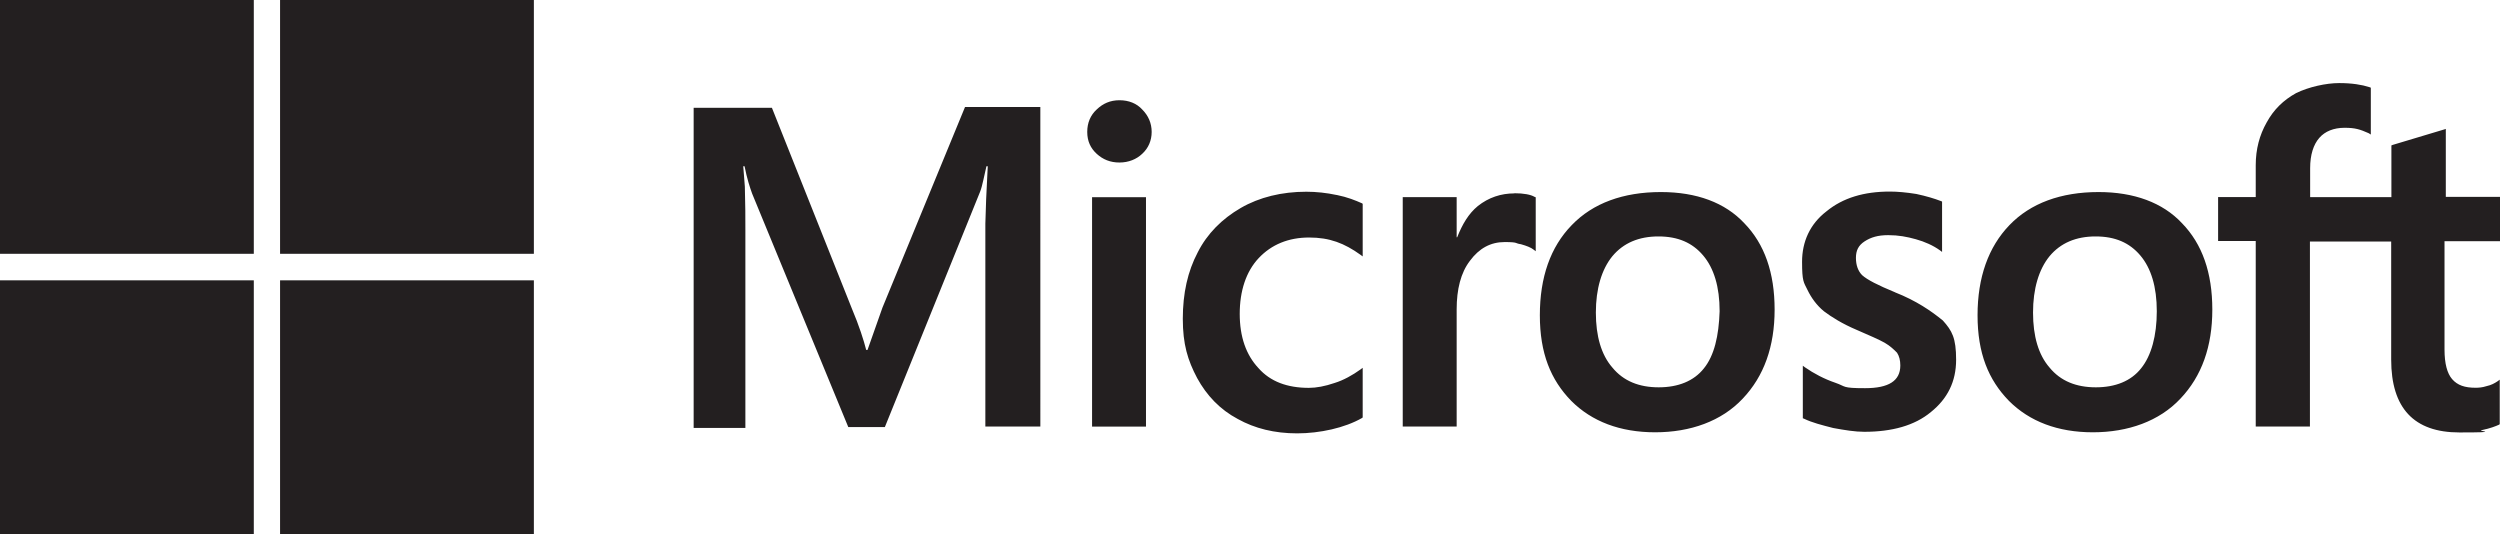
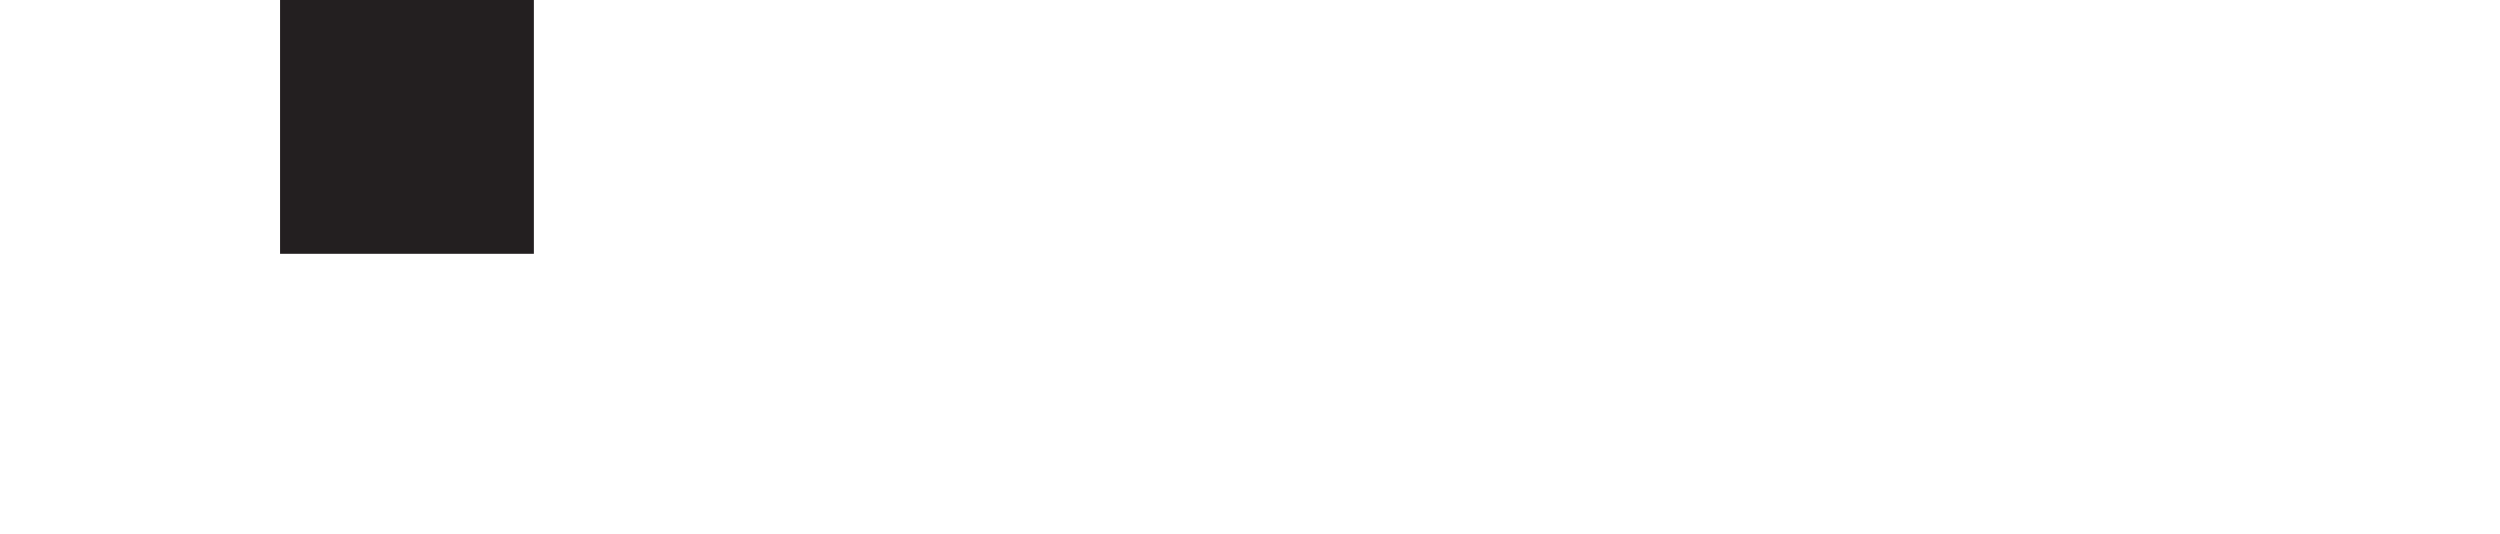
<svg xmlns="http://www.w3.org/2000/svg" version="1.1" viewBox="0 0 466.41 99.65">
  <defs>
    <style>
      .cls-1 {
        fill: #231f20;
      }
    </style>
  </defs>
  <g>
    <g id="Layer_1">
      <g id="Layer_1-2" data-name="Layer_1">
-         <path class="cls-1" d="M164.63,57.4l-2.78,7.88h-.25c-.45-1.77-1.31-4.5-2.68-7.73l-14.91-37.44h-14.6v59.73h9.65v-36.84c0-2.32,0-4.95-.1-8.19-.1-1.62-.25-2.88-.3-3.79h.25c.45,2.32,1.01,3.99,1.41,5.1l17.94,43.56h6.82l17.79-43.96c.4-1.01.76-3.03,1.16-4.7h.25c-.25,4.4-.4,8.34-.45,10.71v37.85h10.26V19.96h-14.05l-15.41,37.44h0ZM203.74,36.79h10.06v42.8h-10.06v-42.8ZM208.85,18.7c-1.72,0-3.08.61-4.24,1.72-1.16,1.06-1.77,2.48-1.77,4.19s.61,3.03,1.77,4.09,2.53,1.62,4.24,1.62,3.18-.61,4.24-1.62c1.16-1.06,1.77-2.48,1.77-4.09s-.61-3.03-1.77-4.19c-1.01-1.11-2.48-1.72-4.24-1.72M249.37,36.38c-1.87-.4-3.79-.61-5.66-.61-4.55,0-8.74,1.01-12.23,3.03s-6.27,4.8-8.03,8.29c-1.87,3.54-2.78,7.63-2.78,12.38s.91,7.73,2.68,11.07c1.77,3.23,4.24,5.86,7.58,7.63,3.18,1.77,6.87,2.68,11.07,2.68s8.89-1.01,12.13-2.88l.1-.1v-9.25l-.4.3c-1.47,1.06-3.18,2.02-4.85,2.53-1.77.61-3.39.91-4.8.91-3.99,0-7.18-1.16-9.4-3.69-2.32-2.48-3.49-5.86-3.49-10.11s1.16-7.88,3.54-10.41,5.56-3.84,9.4-3.84,6.57,1.06,9.6,3.23l.4.3v-9.8l-.1-.1c-1.26-.56-2.73-1.16-4.75-1.57M282.52,36.08c-2.48,0-4.8.76-6.82,2.37-1.72,1.41-2.88,3.39-3.84,5.81h-.1v-7.48h-10.06v42.8h10.06v-21.88c0-3.69.76-6.82,2.48-9.05,1.72-2.32,3.84-3.49,6.47-3.49s1.87.25,3.03.4c1.06.3,1.87.61,2.37,1.01l.4.3v-10.06l-.25-.1c-.66-.4-2.02-.66-3.74-.66M309.86,35.83c-7.02,0-12.68,2.07-16.62,6.16-3.99,4.09-5.96,9.75-5.96,16.83s2.02,12.03,5.86,15.97c3.84,3.84,9.1,5.86,15.66,5.86s12.38-2.07,16.32-6.27c3.99-4.19,5.96-9.75,5.96-16.62s-1.87-12.23-5.66-16.12c-3.59-3.84-8.89-5.81-15.56-5.81M317.89,68.72c-1.87,2.37-4.8,3.54-8.44,3.54s-6.57-1.16-8.64-3.69c-2.07-2.37-3.08-5.86-3.08-10.26s1.06-8.03,3.08-10.51c2.07-2.48,4.95-3.69,8.59-3.69s6.32,1.16,8.34,3.54,3.08,5.86,3.08,10.41c-.15,4.65-1.01,8.29-2.93,10.66M353.52,54.52c-3.18-1.31-5.15-2.32-6.11-3.18-.76-.76-1.16-1.87-1.16-3.23s.45-2.32,1.62-3.08,2.48-1.16,4.4-1.16,3.49.3,5.15.76,3.23,1.16,4.5,2.07l.4.3v-9.4l-.25-.1c-1.16-.45-2.68-.91-4.55-1.31-1.87-.3-3.54-.45-4.95-.45-4.8,0-8.74,1.16-11.82,3.69-3.08,2.37-4.55,5.66-4.55,9.4s.3,3.79,1.01,5.26,1.72,2.88,3.08,3.99c1.41,1.06,3.39,2.32,6.16,3.49,2.32,1.01,4.09,1.77,5.15,2.37,1.06.61,1.77,1.31,2.32,1.87.4.61.61,1.41.61,2.37,0,2.88-2.17,4.24-6.57,4.24s-3.49-.3-5.56-1.01-3.99-1.72-5.66-2.88l-.4-.3v9.8l.25.1c1.47.71,3.23,1.16,5.41,1.72,2.17.4,4.09.71,5.81.71,5.15,0,9.4-1.16,12.43-3.69,3.08-2.48,4.7-5.66,4.7-9.75s-.76-5.41-2.48-7.33c-2.17-1.77-4.95-3.69-8.94-5.26M391.52,35.83c-7.02,0-12.68,2.07-16.62,6.16-3.94,4.09-5.96,9.75-5.96,16.83s2.02,12.03,5.86,15.97c3.84,3.84,9.1,5.86,15.66,5.86s12.38-2.07,16.32-6.27c3.99-4.19,5.96-9.75,5.96-16.62s-1.87-12.23-5.66-16.12c-3.59-3.84-8.94-5.81-15.56-5.81M399.45,68.72c-1.87,2.37-4.8,3.54-8.44,3.54s-6.57-1.16-8.64-3.69c-2.07-2.37-3.08-5.86-3.08-10.26s1.06-8.03,3.08-10.51c2.07-2.48,4.95-3.69,8.59-3.69s6.32,1.16,8.34,3.54,3.08,5.86,3.08,10.41-1.01,8.29-2.93,10.66M466.41,45.02v-8.29h-10.11v-12.68l-.3.1-9.6,2.88-.25.1v9.65h-15.16v-5.41c0-2.48.61-4.4,1.72-5.66,1.06-1.21,2.68-1.87,4.7-1.87s2.88.3,4.5,1.01l.4.25v-8.74l-.25-.1c-1.41-.45-3.23-.76-5.66-.76s-5.66.71-8.03,1.87c-2.37,1.31-4.19,3.08-5.51,5.51-1.31,2.32-2.02,4.95-2.02,7.93v5.96h-7.02v8.19h7.02v34.61h10.11v-34.51h15.16v22.03c0,9.05,4.24,13.59,12.73,13.59s2.88-.25,4.24-.45c1.47-.3,2.53-.71,3.18-1.01l.1-.1v-8.29l-.4.3c-.61.4-1.16.71-2.07.91-.76.25-1.47.3-2.02.3-2.02,0-3.39-.45-4.4-1.62-.91-1.06-1.41-2.88-1.41-5.51v-20.21h10.36Z" />
-         <path class="cls-1" d="M0,0h47.35v47.35H0V0h0Z" />
        <path class="cls-1" d="M52.25,0h47.35v47.35h-47.35V0h0Z" />
-         <path class="cls-1" d="M0,52.3h47.35v47.35H0v-47.35h0Z" />
-         <path class="cls-1" d="M52.25,52.3h47.35v47.35h-47.35v-47.35h0Z" />
      </g>
    </g>
  </g>
</svg>